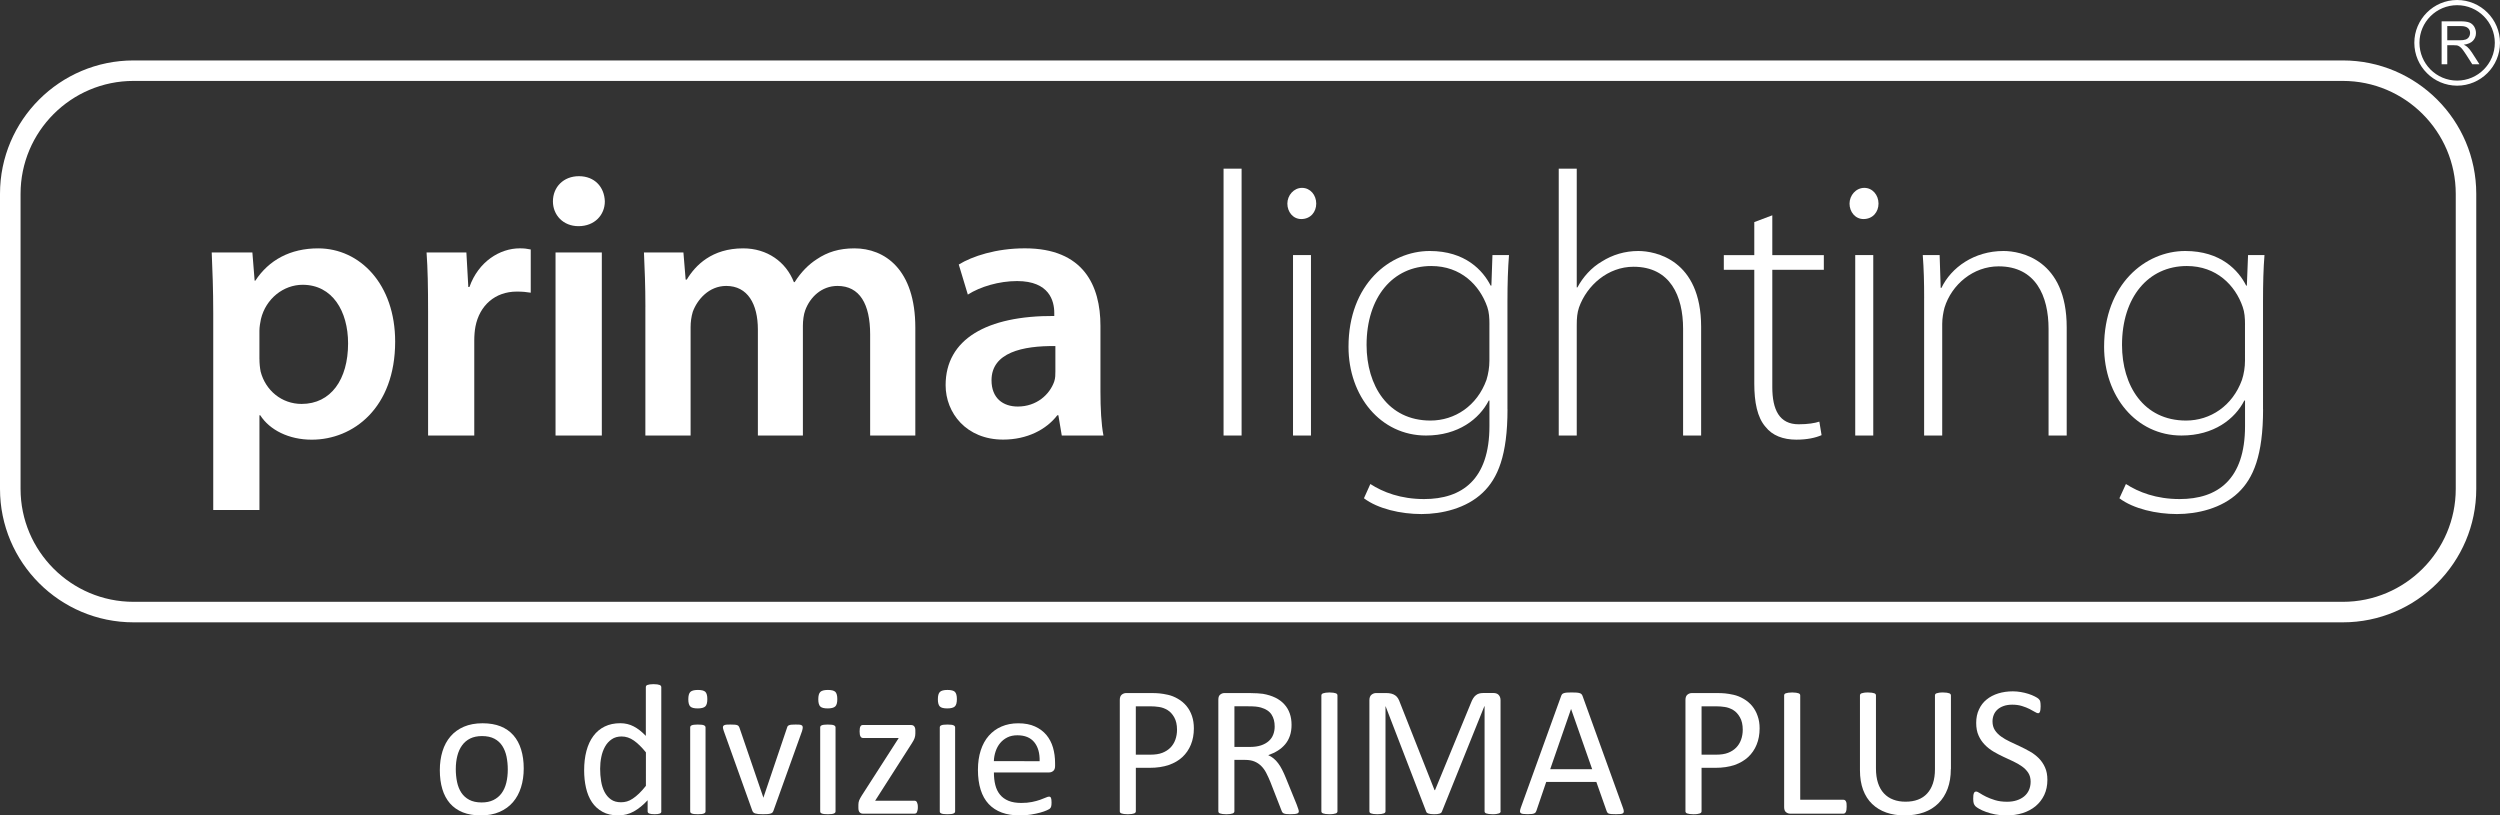
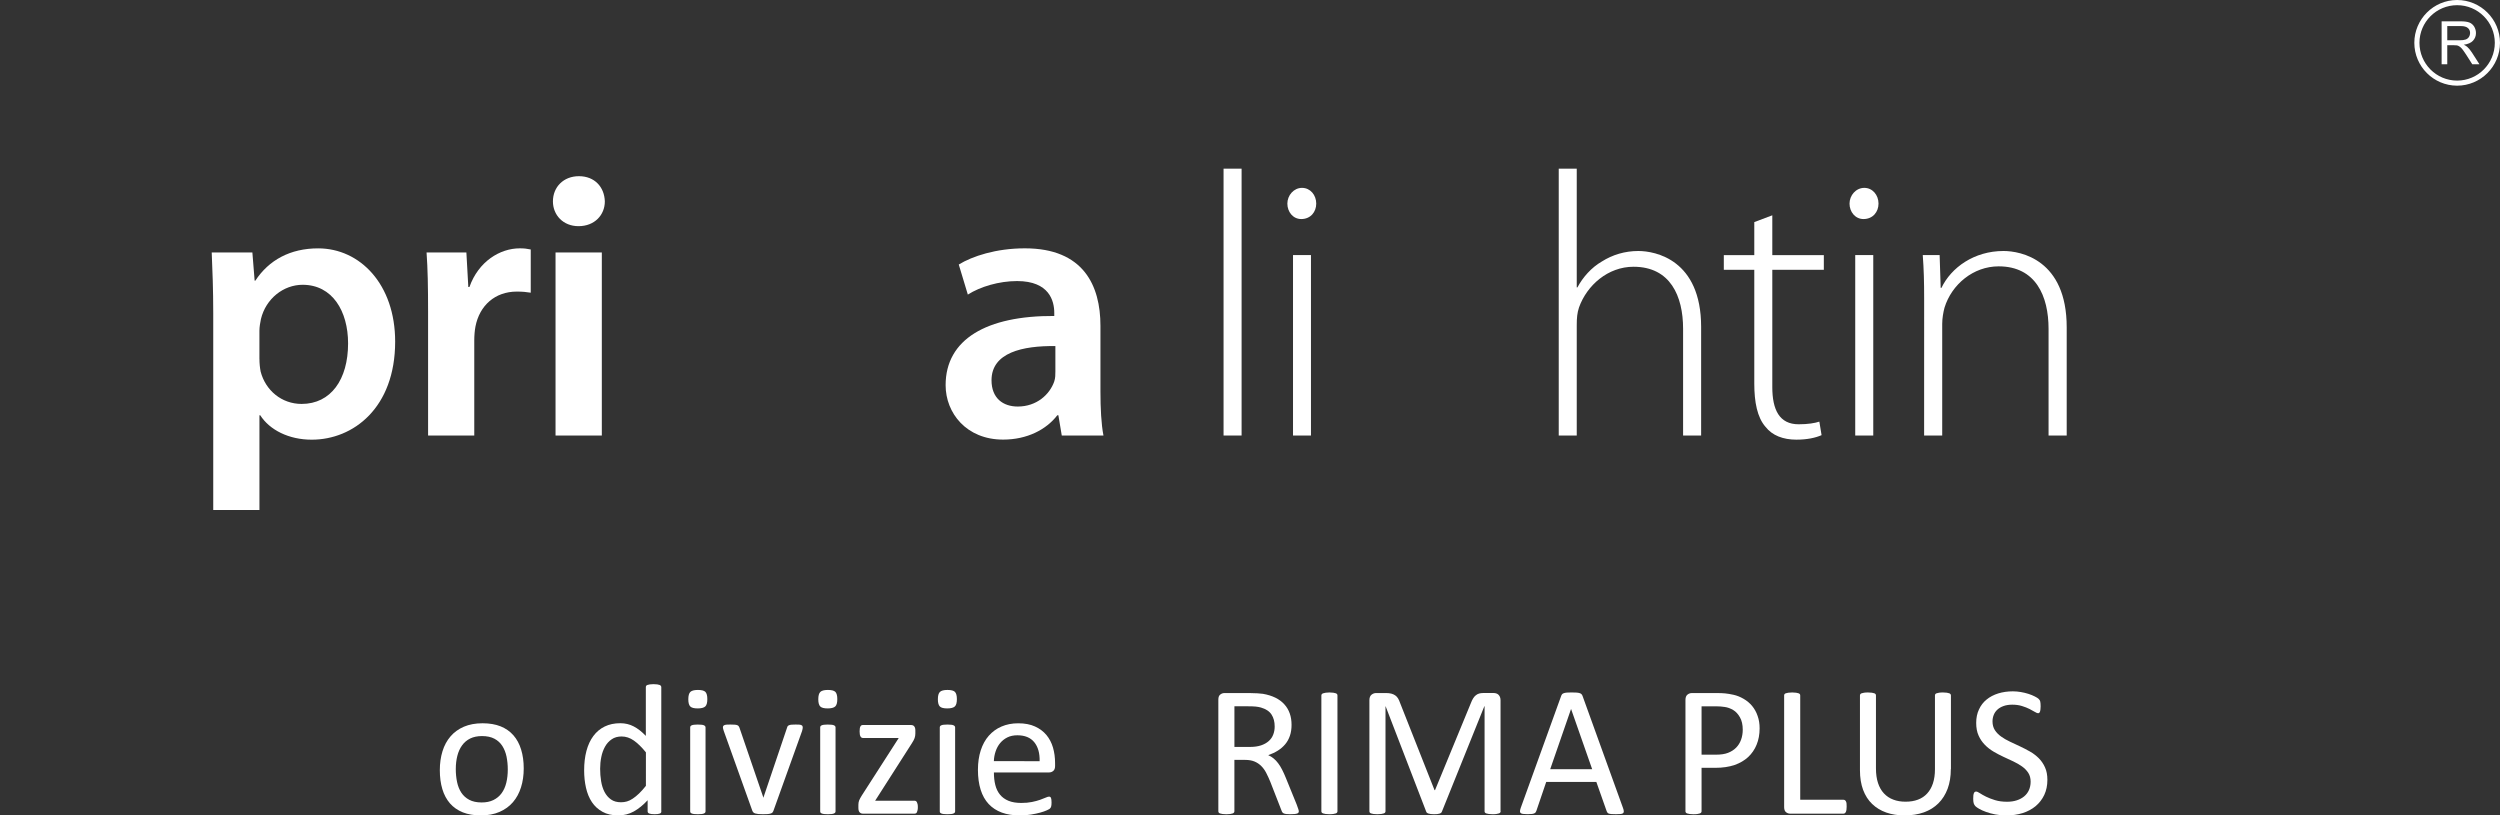
<svg xmlns="http://www.w3.org/2000/svg" xmlns:xlink="http://www.w3.org/1999/xlink" version="1.1" id="Layer_1" x="0px" y="0px" width="92.033px" height="30.019px" viewBox="0 0 92.033 30.019" xml:space="preserve">
  <rect x="0" y="0" width="92.033" height="30.019" fill="#333333" stroke="none" />
  <g>
    <path fill="#ffffff" d="M19.28,28.289c0,0.252-0.033,0.483-0.1,0.695c-0.066,0.211-0.165,0.394-0.297,0.547c-0.131,0.153-0.296,0.272-0.494,0.358   c-0.198,0.086-0.427,0.129-0.688,0.129c-0.254,0-0.475-0.038-0.664-0.113c-0.188-0.075-0.346-0.186-0.472-0.329   c-0.125-0.145-0.219-0.319-0.281-0.525c-0.062-0.206-0.093-0.439-0.093-0.7c0-0.251,0.033-0.482,0.098-0.694   c0.065-0.212,0.163-0.394,0.295-0.547c0.131-0.153,0.295-0.272,0.492-0.357c0.197-0.084,0.427-0.127,0.689-0.127   c0.254,0,0.475,0.038,0.664,0.113c0.188,0.076,0.346,0.186,0.472,0.33c0.126,0.144,0.22,0.318,0.283,0.524   C19.248,27.799,19.28,28.031,19.28,28.289z M18.693,28.327c0-0.167-0.016-0.325-0.046-0.474c-0.031-0.148-0.083-0.279-0.154-0.391   c-0.071-0.112-0.168-0.201-0.291-0.267c-0.123-0.065-0.275-0.098-0.457-0.098c-0.168,0-0.313,0.03-0.435,0.089   c-0.121,0.06-0.221,0.144-0.299,0.253c-0.079,0.108-0.137,0.237-0.175,0.386s-0.057,0.311-0.057,0.487   c0,0.169,0.016,0.328,0.047,0.477c0.031,0.148,0.083,0.278,0.156,0.39c0.072,0.11,0.17,0.199,0.292,0.264   c0.122,0.065,0.274,0.098,0.457,0.098c0.167,0,0.311-0.029,0.433-0.089c0.122-0.06,0.223-0.143,0.301-0.25   c0.079-0.107,0.136-0.236,0.173-0.385S18.693,28.505,18.693,28.327z" />
    <path fill="#ffffff" d="M24.347,29.867c0,0.019-0.004,0.034-0.012,0.048c-0.008,0.014-0.022,0.025-0.042,0.033s-0.045,0.014-0.077,0.019   c-0.032,0.005-0.071,0.007-0.117,0.007c-0.048,0-0.088-0.002-0.12-0.007c-0.032-0.005-0.058-0.011-0.079-0.019   s-0.036-0.02-0.045-0.033c-0.009-0.014-0.014-0.029-0.014-0.048v-0.408c-0.162,0.176-0.331,0.313-0.506,0.412   c-0.175,0.098-0.367,0.147-0.575,0.147c-0.227,0-0.42-0.044-0.58-0.133c-0.16-0.088-0.29-0.206-0.39-0.356   c-0.1-0.149-0.172-0.326-0.218-0.528s-0.068-0.416-0.068-0.64c0-0.266,0.028-0.505,0.085-0.719s0.142-0.396,0.254-0.547   c0.112-0.151,0.251-0.268,0.417-0.349c0.166-0.081,0.357-0.122,0.575-0.122c0.181,0,0.346,0.04,0.496,0.119   c0.15,0.078,0.298,0.194,0.444,0.348v-1.794c0-0.017,0.004-0.031,0.012-0.047c0.008-0.015,0.023-0.026,0.046-0.034   s0.052-0.015,0.087-0.021c0.036-0.006,0.081-0.009,0.136-0.009c0.057,0,0.104,0.003,0.141,0.009s0.065,0.013,0.086,0.021   s0.036,0.02,0.046,0.034c0.01,0.016,0.015,0.03,0.015,0.047V29.867z M23.777,27.695c-0.153-0.189-0.301-0.334-0.444-0.434   s-0.292-0.149-0.448-0.149c-0.144,0-0.267,0.034-0.367,0.104c-0.101,0.068-0.182,0.158-0.245,0.271s-0.109,0.239-0.137,0.381   c-0.029,0.142-0.043,0.286-0.043,0.433c0,0.155,0.012,0.308,0.036,0.456s0.065,0.28,0.125,0.396   c0.06,0.115,0.139,0.208,0.237,0.277c0.098,0.07,0.222,0.104,0.371,0.104c0.075,0,0.148-0.01,0.218-0.03s0.141-0.055,0.214-0.104   c0.073-0.048,0.15-0.11,0.23-0.187c0.08-0.077,0.165-0.171,0.254-0.283V27.695z" />
    <path fill="#ffffff" d="M26.039,25.736c0,0.133-0.025,0.224-0.076,0.271s-0.143,0.072-0.278,0.072c-0.133,0-0.224-0.023-0.272-0.07   c-0.049-0.047-0.074-0.136-0.074-0.267c0-0.132,0.025-0.223,0.076-0.271s0.143-0.072,0.278-0.072c0.133,0,0.224,0.023,0.273,0.07   C26.014,25.518,26.039,25.606,26.039,25.736z M25.973,29.867c0,0.019-0.004,0.034-0.014,0.047   c-0.009,0.012-0.024,0.023-0.044,0.032s-0.049,0.016-0.086,0.021s-0.083,0.007-0.141,0.007c-0.055,0-0.101-0.002-0.137-0.007   s-0.066-0.012-0.087-0.021c-0.022-0.009-0.037-0.021-0.044-0.032c-0.008-0.013-0.012-0.028-0.012-0.047v-3.088   c0-0.016,0.004-0.03,0.012-0.044c0.008-0.014,0.022-0.025,0.044-0.034c0.021-0.01,0.051-0.017,0.087-0.021   c0.037-0.005,0.083-0.007,0.137-0.007c0.057,0,0.104,0.002,0.141,0.007c0.037,0.004,0.065,0.011,0.086,0.021   c0.021,0.009,0.035,0.021,0.044,0.034s0.014,0.028,0.014,0.044V29.867z" />
    <path fill="#ffffff" d="M29.551,26.772c0,0.01,0,0.02-0.001,0.029c-0.001,0.011-0.003,0.021-0.005,0.033c-0.002,0.011-0.005,0.023-0.008,0.037   s-0.008,0.029-0.012,0.045l-1.053,2.934c-0.009,0.024-0.021,0.045-0.036,0.062c-0.015,0.016-0.037,0.028-0.067,0.037   c-0.03,0.01-0.067,0.016-0.113,0.02c-0.045,0.003-0.103,0.005-0.171,0.005c-0.068,0-0.126-0.002-0.171-0.007   c-0.046-0.005-0.083-0.012-0.112-0.021c-0.028-0.009-0.051-0.021-0.067-0.038c-0.016-0.016-0.028-0.035-0.038-0.058l-1.05-2.934   c-0.009-0.027-0.017-0.052-0.022-0.072c-0.005-0.021-0.009-0.036-0.01-0.046c-0.001-0.011-0.001-0.02-0.001-0.026   c0-0.018,0.004-0.034,0.014-0.048s0.024-0.024,0.046-0.032c0.021-0.008,0.05-0.014,0.085-0.016c0.036-0.002,0.08-0.003,0.132-0.003   c0.066,0,0.12,0.001,0.16,0.005c0.04,0.003,0.071,0.01,0.092,0.019c0.022,0.009,0.038,0.021,0.048,0.034s0.02,0.031,0.029,0.052   l0.871,2.546l0.014,0.041l0.01-0.041l0.861-2.546c0.004-0.021,0.013-0.038,0.024-0.052s0.028-0.025,0.05-0.034   c0.021-0.009,0.051-0.016,0.089-0.019c0.038-0.004,0.087-0.005,0.149-0.005c0.053,0,0.096,0.001,0.13,0.003   c0.035,0.002,0.062,0.008,0.081,0.018c0.02,0.009,0.033,0.02,0.042,0.032C29.547,26.739,29.551,26.755,29.551,26.772z" />
    <path fill="#ffffff" d="M30.824,25.736c0,0.133-0.025,0.224-0.076,0.271s-0.143,0.072-0.278,0.072c-0.133,0-0.224-0.023-0.272-0.07   c-0.049-0.047-0.074-0.136-0.074-0.267c0-0.132,0.025-0.223,0.076-0.271s0.143-0.072,0.278-0.072c0.133,0,0.224,0.023,0.273,0.07   C30.799,25.518,30.824,25.606,30.824,25.736z M30.759,29.867c0,0.019-0.004,0.034-0.014,0.047   c-0.009,0.012-0.024,0.023-0.044,0.032s-0.049,0.016-0.086,0.021s-0.083,0.007-0.141,0.007c-0.055,0-0.101-0.002-0.137-0.007   s-0.066-0.012-0.087-0.021c-0.022-0.009-0.037-0.021-0.044-0.032c-0.008-0.013-0.012-0.028-0.012-0.047v-3.088   c0-0.016,0.004-0.03,0.012-0.044c0.008-0.014,0.022-0.025,0.044-0.034c0.021-0.01,0.051-0.017,0.087-0.021   c0.037-0.005,0.083-0.007,0.137-0.007c0.057,0,0.104,0.002,0.141,0.007c0.037,0.004,0.065,0.011,0.086,0.021   c0.021,0.009,0.035,0.021,0.044,0.034s0.014,0.028,0.014,0.044V29.867z" />
    <path fill="#ffffff" d="M33.789,29.713c0,0.044-0.003,0.081-0.01,0.111c-0.007,0.031-0.015,0.057-0.024,0.076   c-0.009,0.019-0.022,0.033-0.038,0.041c-0.016,0.008-0.033,0.012-0.051,0.012h-1.9c-0.048,0-0.088-0.016-0.119-0.048   S31.6,29.819,31.6,29.744v-0.117c0-0.032,0.002-0.061,0.007-0.086c0.005-0.024,0.012-0.05,0.021-0.075   c0.009-0.025,0.021-0.052,0.038-0.08c0.016-0.029,0.035-0.062,0.058-0.099l1.362-2.12h-1.321c-0.037,0-0.066-0.019-0.088-0.057   c-0.021-0.037-0.032-0.099-0.032-0.184c0-0.041,0.002-0.077,0.007-0.107c0.004-0.031,0.012-0.057,0.022-0.075   c0.01-0.02,0.023-0.033,0.038-0.042c0.015-0.008,0.032-0.012,0.053-0.012h1.77c0.025,0,0.047,0.004,0.067,0.011   s0.036,0.018,0.05,0.034c0.014,0.016,0.024,0.036,0.033,0.062c0.008,0.025,0.012,0.058,0.012,0.096v0.11   c0,0.032-0.002,0.062-0.007,0.089c-0.004,0.027-0.011,0.055-0.021,0.081s-0.021,0.054-0.038,0.084   c-0.016,0.029-0.036,0.063-0.059,0.1l-1.355,2.12h1.448c0.018,0,0.035,0.004,0.05,0.012c0.015,0.008,0.027,0.021,0.038,0.039   c0.01,0.019,0.019,0.043,0.026,0.074S33.789,29.67,33.789,29.713z" />
    <path fill="#ffffff" d="M35.226,25.736c0,0.133-0.025,0.224-0.076,0.271s-0.143,0.072-0.278,0.072c-0.133,0-0.224-0.023-0.272-0.07   c-0.049-0.047-0.074-0.136-0.074-0.267c0-0.132,0.025-0.223,0.076-0.271s0.143-0.072,0.278-0.072c0.133,0,0.224,0.023,0.273,0.07   C35.201,25.518,35.226,25.606,35.226,25.736z M35.161,29.867c0,0.019-0.004,0.034-0.014,0.047   c-0.009,0.012-0.024,0.023-0.044,0.032s-0.049,0.016-0.086,0.021s-0.083,0.007-0.141,0.007c-0.055,0-0.101-0.002-0.137-0.007   s-0.066-0.012-0.087-0.021c-0.022-0.009-0.037-0.021-0.044-0.032c-0.008-0.013-0.012-0.028-0.012-0.047v-3.088   c0-0.016,0.004-0.03,0.012-0.044c0.008-0.014,0.022-0.025,0.044-0.034c0.021-0.01,0.051-0.017,0.087-0.021   c0.037-0.005,0.083-0.007,0.137-0.007c0.057,0,0.104,0.002,0.141,0.007c0.037,0.004,0.065,0.011,0.086,0.021   c0.021,0.009,0.035,0.021,0.044,0.034s0.014,0.028,0.014,0.044V29.867z" />
    <path fill="#ffffff" d="M38.842,28.189c0,0.09-0.022,0.153-0.067,0.19c-0.044,0.038-0.096,0.057-0.153,0.057h-2.033   c0,0.172,0.017,0.326,0.052,0.463c0.034,0.138,0.092,0.256,0.172,0.354c0.08,0.099,0.185,0.174,0.313,0.227   c0.129,0.053,0.286,0.079,0.473,0.079c0.147,0,0.278-0.012,0.393-0.036c0.115-0.023,0.214-0.051,0.298-0.08   c0.084-0.03,0.153-0.057,0.207-0.081c0.054-0.024,0.095-0.036,0.122-0.036c0.016,0,0.031,0.004,0.043,0.012   c0.013,0.009,0.022,0.021,0.029,0.036c0.007,0.017,0.012,0.039,0.015,0.067s0.005,0.063,0.005,0.104   c0,0.029-0.001,0.056-0.003,0.077s-0.005,0.041-0.009,0.059c-0.003,0.017-0.009,0.032-0.017,0.046   c-0.008,0.014-0.018,0.027-0.031,0.04c-0.013,0.012-0.05,0.033-0.111,0.062c-0.062,0.028-0.142,0.057-0.24,0.084   c-0.099,0.027-0.212,0.052-0.341,0.073c-0.129,0.022-0.267,0.033-0.414,0.033c-0.254,0-0.476-0.036-0.667-0.106   c-0.191-0.071-0.352-0.176-0.482-0.315s-0.229-0.314-0.295-0.525c-0.066-0.21-0.1-0.455-0.1-0.734c0-0.265,0.035-0.503,0.103-0.715   c0.069-0.212,0.167-0.392,0.297-0.539s0.285-0.261,0.468-0.339c0.183-0.079,0.388-0.119,0.614-0.119   c0.242,0,0.449,0.039,0.619,0.117c0.17,0.077,0.311,0.183,0.42,0.313c0.109,0.132,0.19,0.286,0.242,0.463   c0.051,0.178,0.077,0.367,0.077,0.568V28.189z M38.272,28.021c0.007-0.297-0.06-0.53-0.199-0.7   c-0.139-0.169-0.346-0.253-0.62-0.253c-0.14,0-0.263,0.025-0.369,0.078s-0.194,0.123-0.266,0.21   c-0.072,0.087-0.127,0.188-0.166,0.304c-0.039,0.115-0.061,0.235-0.065,0.361H38.272z" />
-     <path fill="#ffffff" d="M43.95,26.814c0,0.222-0.037,0.422-0.11,0.6c-0.073,0.179-0.178,0.331-0.313,0.457c-0.136,0.125-0.303,0.223-0.501,0.291   s-0.434,0.104-0.708,0.104h-0.504v1.599c0,0.018-0.005,0.034-0.016,0.048s-0.026,0.024-0.048,0.032   c-0.022,0.008-0.051,0.015-0.089,0.021c-0.038,0.006-0.085,0.009-0.142,0.009s-0.105-0.003-0.143-0.009s-0.068-0.013-0.091-0.021   s-0.039-0.019-0.048-0.032c-0.009-0.014-0.014-0.03-0.014-0.048v-4.097c0-0.092,0.024-0.156,0.072-0.195s0.102-0.059,0.161-0.059   h0.951c0.096,0,0.188,0.004,0.276,0.012c0.088,0.009,0.192,0.025,0.312,0.052c0.12,0.026,0.243,0.075,0.367,0.147   c0.125,0.072,0.23,0.161,0.317,0.266c0.087,0.105,0.154,0.228,0.201,0.366C43.927,26.494,43.95,26.647,43.95,26.814z M43.33,26.862   c0-0.181-0.034-0.332-0.102-0.453s-0.151-0.212-0.25-0.271c-0.099-0.059-0.202-0.097-0.309-0.112   c-0.106-0.017-0.21-0.024-0.311-0.024h-0.545v1.78h0.532c0.178,0,0.327-0.022,0.444-0.068s0.217-0.109,0.297-0.19   s0.141-0.179,0.182-0.292S43.33,26.995,43.33,26.862z" />
    <path fill="#ffffff" d="M47.813,29.864c0,0.018-0.003,0.034-0.011,0.048c-0.006,0.014-0.021,0.025-0.044,0.034s-0.056,0.016-0.097,0.021   s-0.096,0.007-0.164,0.007c-0.06,0-0.108-0.002-0.146-0.007c-0.037-0.005-0.067-0.012-0.09-0.022   c-0.023-0.01-0.041-0.024-0.054-0.043c-0.013-0.018-0.023-0.041-0.032-0.068l-0.408-1.046c-0.049-0.119-0.098-0.229-0.15-0.328   c-0.051-0.1-0.111-0.186-0.183-0.257c-0.071-0.072-0.155-0.129-0.251-0.169s-0.211-0.06-0.346-0.06h-0.395v1.891   c0,0.018-0.005,0.034-0.016,0.048s-0.026,0.024-0.048,0.032c-0.022,0.008-0.051,0.015-0.089,0.021   c-0.038,0.006-0.085,0.009-0.142,0.009s-0.105-0.003-0.143-0.009s-0.068-0.013-0.091-0.021s-0.039-0.019-0.048-0.032   c-0.009-0.014-0.014-0.03-0.014-0.048v-4.11c0-0.089,0.023-0.151,0.071-0.187c0.046-0.036,0.096-0.054,0.149-0.054h0.943   c0.112,0,0.205,0.003,0.279,0.009s0.142,0.012,0.201,0.019c0.172,0.03,0.323,0.077,0.455,0.141c0.131,0.064,0.241,0.146,0.33,0.244   c0.09,0.098,0.156,0.211,0.201,0.338s0.066,0.267,0.066,0.42c0,0.148-0.02,0.282-0.06,0.399c-0.04,0.118-0.098,0.223-0.173,0.313   c-0.076,0.091-0.166,0.169-0.271,0.235s-0.223,0.122-0.354,0.168c0.073,0.032,0.14,0.072,0.199,0.122   c0.06,0.049,0.115,0.107,0.166,0.176c0.052,0.069,0.101,0.147,0.146,0.237c0.045,0.089,0.092,0.189,0.137,0.302l0.398,0.978   c0.031,0.083,0.053,0.141,0.062,0.174S47.813,29.846,47.813,29.864z M46.925,26.745c0-0.174-0.038-0.32-0.116-0.44   s-0.209-0.206-0.392-0.259c-0.058-0.017-0.122-0.027-0.194-0.035c-0.071-0.007-0.166-0.01-0.282-0.01h-0.498v1.496h0.577   c0.155,0,0.289-0.02,0.402-0.057c0.113-0.038,0.208-0.091,0.283-0.158c0.076-0.067,0.131-0.146,0.166-0.238   C46.907,26.952,46.925,26.853,46.925,26.745z" />
    <path fill="#ffffff" d="M49.236,29.864c0,0.018-0.004,0.034-0.014,0.048c-0.009,0.014-0.025,0.024-0.047,0.032   c-0.023,0.008-0.054,0.015-0.092,0.021c-0.037,0.006-0.085,0.009-0.143,0.009c-0.055,0-0.102-0.003-0.141-0.009   s-0.069-0.013-0.092-0.021c-0.023-0.008-0.039-0.019-0.049-0.032c-0.009-0.014-0.014-0.03-0.014-0.048v-4.262   c0-0.018,0.006-0.034,0.016-0.048s0.027-0.024,0.052-0.032s0.055-0.015,0.093-0.021c0.037-0.006,0.082-0.009,0.135-0.009   c0.058,0,0.105,0.003,0.143,0.009c0.038,0.006,0.068,0.013,0.092,0.021c0.021,0.008,0.038,0.019,0.047,0.032   c0.01,0.014,0.014,0.03,0.014,0.048V29.864z" />
    <path fill="#ffffff" d="M55.244,29.864c0,0.018-0.005,0.034-0.015,0.048c-0.009,0.014-0.026,0.024-0.05,0.032s-0.053,0.015-0.09,0.021   c-0.036,0.006-0.084,0.009-0.143,0.009c-0.055,0-0.102-0.003-0.14-0.009c-0.039-0.006-0.069-0.013-0.093-0.021   c-0.021-0.008-0.037-0.019-0.047-0.032s-0.014-0.03-0.014-0.048v-3.867h-0.008l-1.564,3.884c-0.006,0.017-0.016,0.03-0.029,0.041   c-0.012,0.012-0.03,0.021-0.055,0.029c-0.023,0.008-0.053,0.014-0.086,0.018c-0.033,0.003-0.072,0.005-0.117,0.005   c-0.049,0-0.09-0.002-0.124-0.007s-0.063-0.011-0.086-0.019s-0.04-0.018-0.054-0.029c-0.012-0.012-0.021-0.024-0.025-0.038   l-1.496-3.884h-0.003v3.867c0,0.018-0.005,0.034-0.015,0.048c-0.009,0.014-0.025,0.024-0.049,0.032s-0.055,0.015-0.092,0.021   c-0.038,0.006-0.086,0.009-0.145,0.009c-0.057,0-0.104-0.003-0.143-0.009c-0.037-0.006-0.066-0.013-0.09-0.021   c-0.021-0.008-0.037-0.019-0.045-0.032c-0.009-0.014-0.014-0.03-0.014-0.048v-4.083c0-0.096,0.026-0.165,0.077-0.206   c0.052-0.041,0.108-0.062,0.171-0.062h0.362c0.074,0,0.14,0.007,0.195,0.021s0.104,0.036,0.146,0.065   c0.043,0.029,0.077,0.067,0.105,0.113c0.027,0.046,0.052,0.1,0.072,0.161l1.27,3.215h0.018l1.32-3.205   c0.025-0.068,0.054-0.126,0.084-0.175c0.03-0.048,0.063-0.086,0.1-0.114c0.036-0.029,0.076-0.05,0.12-0.063   c0.044-0.012,0.095-0.019,0.153-0.019h0.38c0.034,0,0.067,0.005,0.1,0.016c0.031,0.01,0.058,0.026,0.08,0.048   s0.04,0.049,0.054,0.082s0.021,0.074,0.021,0.122V29.864z" />
    <path fill="#ffffff" d="M59.748,29.744c0.019,0.05,0.028,0.091,0.029,0.121c0.002,0.031-0.008,0.055-0.025,0.07   c-0.019,0.017-0.049,0.026-0.091,0.031s-0.099,0.007-0.17,0.007s-0.128-0.002-0.17-0.005c-0.042-0.004-0.074-0.01-0.097-0.018   c-0.021-0.008-0.037-0.019-0.047-0.032c-0.011-0.014-0.021-0.031-0.029-0.052l-0.381-1.08h-1.846l-0.363,1.066   c-0.008,0.021-0.017,0.038-0.028,0.054c-0.011,0.015-0.028,0.027-0.05,0.037c-0.021,0.011-0.053,0.018-0.092,0.022   c-0.041,0.005-0.093,0.007-0.156,0.007c-0.066,0-0.121-0.003-0.164-0.009c-0.041-0.006-0.071-0.017-0.088-0.032   c-0.018-0.016-0.025-0.039-0.025-0.07c0.002-0.031,0.012-0.071,0.029-0.122l1.489-4.124c0.009-0.024,0.021-0.045,0.036-0.062   c0.016-0.016,0.037-0.028,0.065-0.037c0.028-0.01,0.065-0.016,0.11-0.02c0.044-0.003,0.101-0.005,0.169-0.005   c0.073,0,0.134,0.002,0.183,0.005c0.047,0.004,0.086,0.01,0.116,0.02c0.029,0.009,0.052,0.021,0.068,0.039s0.028,0.038,0.038,0.063   L59.748,29.744z M57.838,26.104h-0.004l-0.766,2.213h1.545L57.838,26.104z" />
    <path fill="#ffffff" d="M64.777,26.814c0,0.222-0.037,0.422-0.11,0.6c-0.073,0.179-0.178,0.331-0.313,0.457c-0.137,0.125-0.303,0.223-0.501,0.291   s-0.435,0.104-0.708,0.104H62.64v1.599c0,0.018-0.005,0.034-0.016,0.048s-0.026,0.024-0.048,0.032s-0.051,0.015-0.09,0.021   c-0.037,0.006-0.084,0.009-0.142,0.009s-0.104-0.003-0.143-0.009s-0.067-0.013-0.091-0.021s-0.039-0.019-0.048-0.032   s-0.015-0.03-0.015-0.048v-4.097c0-0.092,0.025-0.156,0.072-0.195c0.049-0.039,0.102-0.059,0.162-0.059h0.95   c0.096,0,0.188,0.004,0.276,0.012c0.088,0.009,0.191,0.025,0.312,0.052s0.243,0.075,0.367,0.147   c0.125,0.072,0.23,0.161,0.317,0.266c0.087,0.105,0.154,0.228,0.201,0.366C64.754,26.494,64.777,26.647,64.777,26.814z    M64.156,26.862c0-0.181-0.034-0.332-0.102-0.453s-0.15-0.212-0.25-0.271c-0.1-0.059-0.203-0.097-0.309-0.112   c-0.107-0.017-0.211-0.024-0.311-0.024H62.64v1.78h0.532c0.178,0,0.326-0.022,0.443-0.068c0.118-0.046,0.217-0.109,0.297-0.19   s0.141-0.179,0.182-0.292S64.156,26.995,64.156,26.862z" />
    <path fill="#ffffff" d="M67.981,29.696c0,0.045-0.003,0.084-0.007,0.114c-0.004,0.031-0.012,0.058-0.022,0.079s-0.022,0.038-0.038,0.048   c-0.014,0.011-0.032,0.016-0.053,0.016h-1.963c-0.053,0-0.102-0.018-0.148-0.053c-0.047-0.036-0.07-0.099-0.07-0.188v-4.11   c0-0.018,0.004-0.034,0.014-0.048c0.009-0.014,0.025-0.024,0.048-0.032s0.054-0.015,0.093-0.021s0.086-0.009,0.141-0.009   c0.057,0,0.104,0.003,0.143,0.009c0.037,0.006,0.068,0.013,0.091,0.021s0.038,0.019,0.048,0.032s0.014,0.03,0.014,0.048v3.84h1.592   c0.021,0,0.039,0.005,0.053,0.015c0.016,0.011,0.027,0.025,0.038,0.045s0.019,0.045,0.022,0.077S67.981,29.65,67.981,29.696z" />
    <path fill="#ffffff" d="M71.816,28.313c0,0.27-0.039,0.511-0.117,0.722c-0.08,0.212-0.192,0.391-0.339,0.537c-0.146,0.146-0.325,0.258-0.535,0.333   s-0.449,0.113-0.717,0.113c-0.245,0-0.468-0.036-0.669-0.106c-0.201-0.071-0.374-0.176-0.518-0.314   c-0.145-0.138-0.256-0.312-0.334-0.52c-0.077-0.208-0.116-0.448-0.116-0.721v-2.755c0-0.018,0.005-0.034,0.015-0.048   c0.008-0.014,0.024-0.024,0.047-0.032c0.023-0.008,0.053-0.015,0.09-0.021c0.036-0.006,0.084-0.009,0.145-0.009   c0.055,0,0.102,0.003,0.141,0.009c0.038,0.006,0.068,0.013,0.09,0.021s0.037,0.019,0.047,0.032c0.009,0.014,0.014,0.03,0.014,0.048   v2.684c0,0.205,0.025,0.385,0.075,0.538s0.123,0.281,0.218,0.383c0.096,0.102,0.209,0.179,0.344,0.229   c0.133,0.052,0.283,0.077,0.451,0.077c0.172,0,0.324-0.024,0.457-0.075c0.135-0.05,0.248-0.126,0.34-0.227   c0.093-0.101,0.164-0.225,0.213-0.374c0.049-0.148,0.074-0.322,0.074-0.521v-2.714c0-0.018,0.004-0.034,0.014-0.048   c0.009-0.014,0.025-0.024,0.048-0.032s0.054-0.015,0.091-0.021s0.086-0.009,0.143-0.009c0.055,0,0.102,0.003,0.139,0.009   c0.038,0.006,0.067,0.013,0.09,0.021c0.021,0.008,0.037,0.019,0.047,0.032c0.011,0.014,0.016,0.03,0.016,0.048V28.313z" />
    <path fill="#ffffff" d="M75.371,28.708c0,0.208-0.039,0.394-0.115,0.556s-0.184,0.3-0.318,0.413c-0.137,0.113-0.297,0.198-0.48,0.256   c-0.185,0.057-0.383,0.086-0.596,0.086c-0.148,0-0.287-0.013-0.413-0.038c-0.127-0.025-0.24-0.056-0.34-0.093   c-0.1-0.036-0.183-0.074-0.251-0.113c-0.066-0.038-0.113-0.071-0.141-0.1c-0.025-0.027-0.045-0.062-0.059-0.104   c-0.012-0.042-0.018-0.099-0.018-0.17c0-0.05,0.002-0.092,0.006-0.125c0.005-0.033,0.012-0.06,0.021-0.08   c0.009-0.021,0.02-0.035,0.033-0.043s0.03-0.013,0.049-0.013c0.031,0,0.077,0.02,0.135,0.059c0.059,0.039,0.134,0.081,0.225,0.127   c0.092,0.046,0.203,0.089,0.332,0.129s0.278,0.06,0.447,0.06c0.129,0,0.246-0.017,0.352-0.051c0.106-0.034,0.198-0.083,0.275-0.146   c0.076-0.063,0.135-0.14,0.176-0.231c0.041-0.091,0.063-0.195,0.063-0.312c0-0.126-0.029-0.233-0.086-0.323   c-0.058-0.089-0.133-0.167-0.227-0.234s-0.201-0.13-0.32-0.186c-0.121-0.056-0.244-0.113-0.369-0.172   c-0.126-0.058-0.248-0.123-0.367-0.193c-0.119-0.071-0.226-0.154-0.319-0.251c-0.094-0.096-0.17-0.208-0.228-0.338   c-0.059-0.129-0.088-0.284-0.088-0.465c0-0.185,0.033-0.351,0.102-0.495c0.066-0.146,0.16-0.268,0.281-0.366   c0.119-0.098,0.263-0.173,0.428-0.225c0.166-0.051,0.346-0.077,0.537-0.077c0.099,0,0.197,0.009,0.297,0.026   c0.1,0.017,0.193,0.04,0.281,0.068s0.167,0.061,0.235,0.096c0.069,0.036,0.114,0.064,0.136,0.086s0.035,0.039,0.043,0.052   c0.007,0.013,0.012,0.028,0.018,0.048c0.004,0.02,0.008,0.043,0.01,0.07s0.004,0.063,0.004,0.106c0,0.041-0.002,0.078-0.006,0.109   c-0.004,0.032-0.008,0.06-0.016,0.081c-0.006,0.021-0.016,0.038-0.029,0.048c-0.012,0.011-0.026,0.016-0.043,0.016   c-0.025,0-0.064-0.016-0.117-0.048c-0.055-0.032-0.12-0.068-0.197-0.108c-0.078-0.04-0.17-0.076-0.277-0.109   c-0.105-0.033-0.226-0.05-0.357-0.05c-0.124,0-0.231,0.017-0.323,0.05c-0.091,0.033-0.167,0.077-0.226,0.132   c-0.061,0.055-0.105,0.12-0.135,0.195s-0.045,0.155-0.045,0.24c0,0.124,0.029,0.229,0.086,0.319   c0.058,0.089,0.134,0.168,0.229,0.236s0.203,0.132,0.324,0.188c0.121,0.058,0.244,0.115,0.371,0.174   c0.125,0.059,0.248,0.122,0.37,0.192c0.121,0.069,0.229,0.151,0.324,0.246c0.095,0.096,0.171,0.207,0.229,0.337   C75.342,28.379,75.371,28.531,75.371,28.708z" />
  </g>
  <g>
    <path fill="#ffffff" d="M7.85,11.537c0-0.886-0.029-1.605-0.056-2.242h1.497l0.083,1.037H9.4c0.499-0.76,1.287-1.189,2.312-1.189   c1.546,0,2.835,1.329,2.835,3.432c0,2.434-1.536,3.611-3.071,3.611c-0.847,0-1.55-0.359-1.896-0.899H9.551v3.487H7.85V11.537z    M9.551,13.211c0,0.164,0.015,0.318,0.044,0.469c0.18,0.691,0.773,1.19,1.508,1.19c1.078,0,1.711-0.899,1.711-2.228   c0-1.188-0.578-2.158-1.673-2.158c-0.705,0-1.354,0.511-1.535,1.26c-0.027,0.137-0.056,0.29-0.056,0.43V13.211z" />
    <path fill="#ffffff" d="M15.759,11.467c0-0.913-0.013-1.576-0.056-2.172h1.466l0.071,1.271h0.041c0.332-0.94,1.123-1.424,1.855-1.424   c0.168,0,0.263,0.014,0.402,0.042v1.591c-0.152-0.025-0.308-0.041-0.512-0.041c-0.803,0-1.372,0.512-1.523,1.285   c-0.029,0.154-0.044,0.334-0.044,0.513v3.501h-1.7V11.467z" />
    <path fill="#ffffff" d="M22.266,7.414c0,0.498-0.374,0.912-0.969,0.912c-0.57,0-0.942-0.414-0.942-0.912c0-0.527,0.388-0.928,0.957-0.928   C21.892,6.486,22.25,6.887,22.266,7.414 M20.451,9.295h1.704v6.738h-1.704V9.295z" />
-     <path fill="#ffffff" d="M23.759,11.301c0-0.775-0.026-1.425-0.053-2.007h1.453l0.082,0.998h0.042c0.318-0.528,0.926-1.149,2.075-1.149   c0.885,0,1.577,0.497,1.868,1.244h0.027c0.236-0.371,0.513-0.65,0.817-0.845c0.387-0.26,0.816-0.399,1.385-0.399   c1.106,0,2.241,0.762,2.241,2.92v3.971h-1.663V12.31c0-1.118-0.386-1.784-1.202-1.784c-0.584,0-1.012,0.413-1.189,0.899   c-0.057,0.153-0.085,0.376-0.085,0.569v4.039H27.9v-3.9c0-0.941-0.376-1.607-1.165-1.607c-0.635,0-1.066,0.5-1.232,0.953   c-0.055,0.184-0.08,0.376-0.08,0.569v3.985h-1.665V11.301z" />
    <path fill="#ffffff" d="M40.511,14.414c0,0.608,0.029,1.205,0.111,1.619h-1.535l-0.125-0.746h-0.039c-0.404,0.526-1.107,0.896-1.995,0.896   c-1.353,0-2.117-0.979-2.117-2.004c0-1.688,1.507-2.561,4-2.547v-0.112c0-0.441-0.181-1.173-1.37-1.173   c-0.664,0-1.355,0.206-1.812,0.498l-0.334-1.107c0.498-0.305,1.37-0.596,2.435-0.596c2.158,0,2.781,1.371,2.781,2.853V14.414z    M38.852,12.74c-1.204-0.014-2.351,0.236-2.351,1.259c0,0.663,0.427,0.967,0.966,0.967c0.693,0,1.175-0.44,1.343-0.923   c0.042-0.127,0.042-0.252,0.042-0.373V12.74z" />
    <rect fill="#ffffff" x="45.043" y="6.209" width="0.664" height="9.824" />
    <path fill="#ffffff" d="M48.455,7.496c0,0.304-0.206,0.568-0.552,0.568c-0.304,0-0.511-0.265-0.511-0.568c0-0.305,0.236-0.58,0.539-0.58   C48.236,6.916,48.455,7.178,48.455,7.496 M47.6,9.391h0.661v6.643H47.6V9.391z" />
-     <path fill="#ffffff" d="M55.496,15.066c0,1.7-0.357,2.543-0.912,3.071c-0.607,0.58-1.507,0.787-2.256,0.787c-0.762,0-1.604-0.193-2.117-0.581   l0.236-0.525c0.469,0.303,1.119,0.554,1.978,0.554c1.397,0,2.406-0.72,2.406-2.685v-0.941h-0.025   c-0.347,0.678-1.124,1.287-2.31,1.287c-1.676,0-2.853-1.453-2.853-3.266c0-2.309,1.524-3.527,2.989-3.527   c1.313,0,1.962,0.719,2.243,1.273h0.028l0.039-1.123h0.609c-0.039,0.5-0.057,1.025-0.057,1.717V15.066z M54.831,11.952   c0-0.251-0.013-0.458-0.079-0.651c-0.28-0.803-0.97-1.508-2.063-1.508c-1.412,0-2.381,1.146-2.381,2.905   c0,1.495,0.787,2.784,2.351,2.784c0.899,0,1.717-0.541,2.063-1.498c0.068-0.219,0.108-0.469,0.108-0.703V11.952z" />
    <path fill="#ffffff" d="M57.382,6.209h0.663v4.371h0.025c0.197-0.371,0.514-0.732,0.9-0.954c0.39-0.247,0.848-0.386,1.342-0.386   c0.625,0,2.312,0.318,2.312,2.794v3.999H61.96v-3.93c0-1.203-0.47-2.283-1.825-2.283c-0.94,0-1.714,0.68-2.006,1.496   c-0.068,0.205-0.084,0.386-0.084,0.664v4.053h-0.663V6.209z" />
    <path fill="#ffffff" d="M65.244,7.926v1.467h1.897v0.539h-1.897v4.316c0,0.844,0.264,1.371,0.97,1.371c0.345,0,0.597-0.043,0.762-0.098   l0.082,0.498c-0.224,0.098-0.528,0.166-0.929,0.166c-0.484,0-0.885-0.152-1.133-0.47c-0.306-0.347-0.415-0.913-0.415-1.595V9.932   h-1.122V9.393h1.122V8.176L65.244,7.926z" />
    <path fill="#ffffff" d="M69.154,7.496c0,0.304-0.207,0.568-0.553,0.568c-0.305,0-0.514-0.265-0.514-0.568c0-0.305,0.236-0.58,0.544-0.58   C68.934,6.916,69.154,7.178,69.154,7.496 M68.297,9.391h0.664v6.643h-0.664V9.391z" />
-     <path fill="#ffffff" d="M70.834,10.983c0-0.609-0.012-1.063-0.051-1.593h0.621l0.039,1.207h0.028c0.36-0.75,1.204-1.357,2.285-1.357   c0.634,0,2.326,0.318,2.326,2.808v3.985h-0.668v-3.929c0-1.204-0.472-2.299-1.838-2.299c-0.931,0-1.729,0.665-1.993,1.523   c-0.044,0.165-0.084,0.388-0.084,0.595v4.109h-0.666V10.983z" />
-     <path fill="#ffffff" d="M83.311,15.066c0,1.7-0.359,2.543-0.914,3.071c-0.609,0.58-1.506,0.787-2.256,0.787c-0.758,0-1.604-0.193-2.119-0.581   l0.24-0.525c0.471,0.303,1.121,0.554,1.977,0.554c1.399,0,2.408-0.72,2.408-2.685v-0.941h-0.027   c-0.344,0.678-1.119,1.287-2.311,1.287c-1.676,0-2.85-1.453-2.85-3.266c0-2.309,1.521-3.527,2.986-3.527   c1.316,0,1.965,0.719,2.243,1.273h0.026l0.044-1.123h0.605c-0.04,0.5-0.054,1.025-0.054,1.717V15.066z M82.646,11.952   c0-0.251-0.016-0.458-0.084-0.651c-0.275-0.803-0.969-1.508-2.058-1.508c-1.416,0-2.386,1.146-2.386,2.905   c0,1.495,0.79,2.784,2.357,2.784c0.896,0,1.713-0.541,2.059-1.498c0.072-0.219,0.111-0.469,0.111-0.703V11.952z" />
+     <path fill="#ffffff" d="M70.834,10.983c0-0.609-0.012-1.063-0.051-1.593h0.621l0.039,1.207h0.028c0.36-0.75,1.204-1.357,2.285-1.357   c0.634,0,2.326,0.318,2.326,2.808v3.985h-0.668v-3.929c0-1.204-0.472-2.299-1.838-2.299c-0.931,0-1.729,0.665-1.993,1.523   c-0.044,0.165-0.084,0.388-0.084,0.595v4.109h-0.666z" />
    <g>
      <defs>
-         <path fill="#ffffff" id="SVGID_1_" d="M0.757,17.998V7.135c0-2.291,1.862-4.156,4.158-4.156h81.331c2.292,0,4.158,1.865,4.158,4.156v10.863     c0,2.291-1.866,4.157-4.158,4.157H4.916C2.62,22.155,0.757,20.289,0.757,17.998 M4.916,2.225C2.204,2.225,0,4.427,0,7.135v10.863     c0,2.709,2.204,4.912,4.916,4.912h81.331c2.71,0,4.912-2.203,4.912-4.912V7.135c0-2.708-2.202-4.91-4.912-4.91H4.916z" />
-       </defs>
+         </defs>
      <use xlink:href="#SVGID_1_" overflow="visible" />
      <clipPath id="SVGID_2_">
        <use xlink:href="#SVGID_1_" overflow="visible" />
      </clipPath>
    </g>
    <g>
      <g>
        <path fill="#ffffff" d="M90.455,3.154c-0.868,0-1.576-0.709-1.576-1.578C88.879,0.709,89.587,0,90.455,0c0.869,0,1.578,0.709,1.578,1.576     C92.033,2.445,91.324,3.154,90.455,3.154z M90.455,0.191c-0.766,0-1.387,0.621-1.387,1.385c0,0.767,0.621,1.391,1.387,1.391     s1.387-0.624,1.387-1.391C91.842,0.813,91.221,0.191,90.455,0.191z" />
      </g>
      <g>
        <g>
          <path fill="#ffffff" d="M89.884,2.367V0.785h0.7c0.143,0,0.25,0.016,0.322,0.044s0.131,0.079,0.176,0.149c0.043,0.074,0.066,0.152,0.066,0.24      c0,0.111-0.039,0.205-0.111,0.283c-0.072,0.076-0.184,0.125-0.336,0.145c0.057,0.028,0.098,0.055,0.127,0.08      c0.061,0.056,0.119,0.127,0.174,0.212l0.275,0.429h-0.264l-0.209-0.328c-0.063-0.096-0.111-0.168-0.152-0.22      c-0.039-0.049-0.074-0.084-0.105-0.103c-0.031-0.021-0.063-0.037-0.096-0.045c-0.023-0.004-0.063-0.006-0.115-0.006h-0.244      v0.701H89.884z M90.092,1.483h0.451c0.096,0,0.17-0.009,0.225-0.028s0.094-0.053,0.123-0.096      c0.027-0.043,0.041-0.09,0.041-0.141c0-0.076-0.025-0.139-0.08-0.186c-0.057-0.048-0.141-0.072-0.258-0.072h-0.502V1.483z" />
        </g>
      </g>
    </g>
  </g>
</svg>